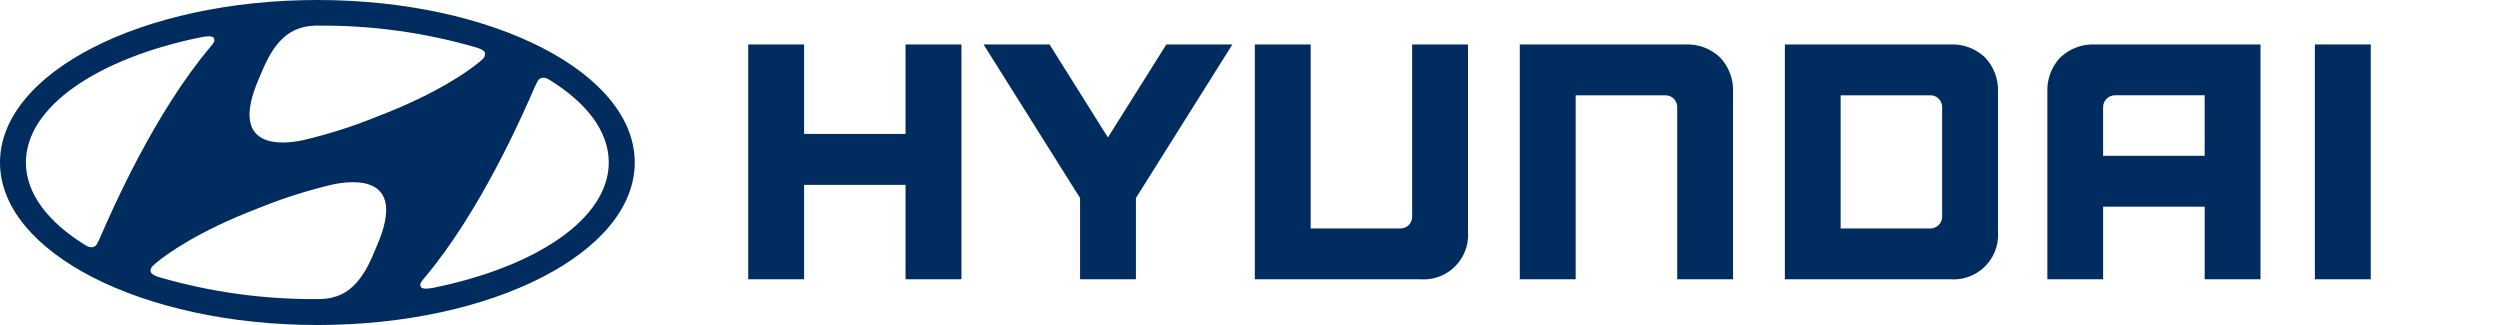
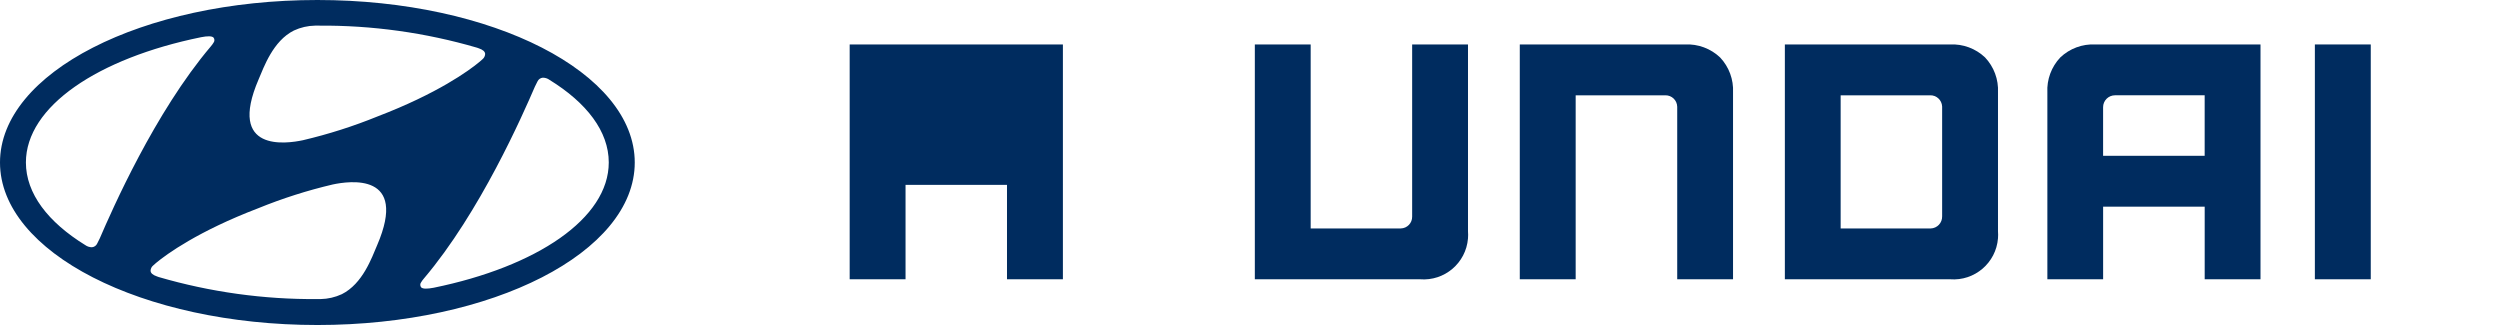
<svg xmlns="http://www.w3.org/2000/svg" id="Layer_1" width="307.683" height="40" version="1.1" viewBox="0 0 307.683 40">
  <defs>
    <style>
      .st0 {
        fill: #002c5f;
      }
    </style>
  </defs>
  <g id="Group_21150">
    <g id="Group_19913">
      <g id="Group_19912">
        <g id="Group_19911">
          <g id="Group_19910">
            <path id="Path_77890" class="st0" d="M39.061,40c21.575,0,39.06-8.953,39.06-20S60.636 0,39.061 0,0,8.953,0,20s17.488,20,39.061,20ZM46.412,30.187c-.648,1.513-1.77,4.738-4.346,6.021-.818.38-1.707.584-2.609.6-.192.006-.33,0-.388,0-6.611.053-13.194-.861-19.54-2.712-.046-.014-.175-.065-.215-.079-.518-.174-.783-.413-.783-.707.011-.248.128-.479.32-.635.078-.082.2-.181.356-.316,1.3-1.083,5.2-3.913,12.564-6.726,2.982-1.215,6.055-2.195,9.19-2.931,1.982-.418,9.336-1.539,5.451,7.485ZM66.149,10.026c.118-.263.369-.441.656-.466.294-0.0.58.092.818.265,4.584,2.824,7.3,6.347,7.3,10.166,0,6.9-8.869,12.827-21.549,15.422-.816.156-1.354.153-1.543-.052-.144-.182-.144-.438,0-.62.099-.166.213-.322.341-.466,6.906-8.143,12.165-20.148,13.661-23.615.118-.24.235-.477.316-.634ZM31.826,9.772c.649-1.509,1.772-4.737,4.347-6.017.818-.381,1.707-.585,2.609-.6.193-.008.33,0,.385,0,6.612-.053,13.196.861,19.543,2.715.043.01.175.062.213.076.519.173.784.412.785.708-.013.247-.13.477-.322.634-.078.078-.2.181-.355.312-1.295,1.087-5.2,3.913-12.559,6.727-2.983,1.214-6.056,2.194-9.192,2.93-1.986.423-9.34,1.539-5.454-7.485ZM24.744,4.58c.814-.159,1.349-.156,1.541.051.139.181.139.434,0,.615-.1.165-.214.321-.341.467-6.906,8.143-12.166,20.151-13.661,23.617-.113.241-.229.475-.316.633-.115.264-.366.444-.653.467-.294-.001-.58-.093-.818-.264-4.586-2.827-7.308-6.35-7.308-10.169-.001-6.899,8.872-12.827,21.556-15.417Z" />
          </g>
        </g>
      </g>
    </g>
    <g id="Group_19914">
-       <path id="Path_77891" class="st0" d="M111.448,5.471v11.014h-12.486V5.471h-6.876v28.9h6.876v-11.615h12.486v11.615h6.881V5.471s-6.881,0-6.881,0Z" />
-       <path id="Path_77892" class="st0" d="M143.547,5.471l-7.192,11.447-7.187-11.447h-8.12l11.879,18.9v10h6.873v-10l11.873-18.9h-8.126Z" />
+       <path id="Path_77891" class="st0" d="M111.448,5.471v11.014V5.471h-6.876v28.9h6.876v-11.615h12.486v11.615h6.881V5.471s-6.881,0-6.881,0Z" />
      <path id="Path_77893" class="st0" d="M173.798,5.471v21.189c.016.788-.61,1.439-1.398,1.455-.022 0-.043 0-.065-0h-11.026V5.471h-6.873v28.9h20.323c3.019.246,5.665-2.002,5.911-5.021.024-.293.024-.587.001-.879V5.471s-6.873,0-6.873,0Z" />
      <path id="Path_77894" class="st0" d="M207.378,5.471h-20.333v28.9h6.878V11.729h11.037c.792-.014,1.446.617,1.46,1.41 0.0.013 0.0.026 0.0.039v21.193h6.87V11.385c.08-1.594-.494-3.152-1.59-4.313-1.161-1.102-2.723-1.681-4.322-1.601Z" />
      <path id="Path_77895" class="st0" d="M239.995,5.471h-20.327v28.9h20.331c3.022.237,5.663-2.021,5.9-5.042.022-.285.022-.572,0-.858V11.385c.081-1.598-.495-3.159-1.595-4.32-1.159-1.097-2.715-1.673-4.309-1.594ZM239.025,13.23v13.389c.024.804-.609,1.476-1.413,1.499-.019.001-.038.001-.058.001h-11.019V11.729h10.981c.797-.037,1.472.58,1.509,1.376.002.042.002.083 0.0.125Z" />
      <path id="Path_77896" class="st0" d="M257.883,5.471c-1.597-.081-3.158.498-4.317,1.6-1.097,1.16-1.671,2.719-1.59,4.313v22.987h6.862v-8.938h12.5v8.938h6.87V5.471h-20.325ZM271.335,11.729v7.449h-12.5v-5.98c-.004-.807.648-1.465,1.455-1.469.004-0.0.007-0.0.011-0h11.034Z" />
      <rect id="Rectangle_3941" class="st0" x="284.898" y="5.471" width="6.879" height="28.9" />
    </g>
  </g>
</svg>